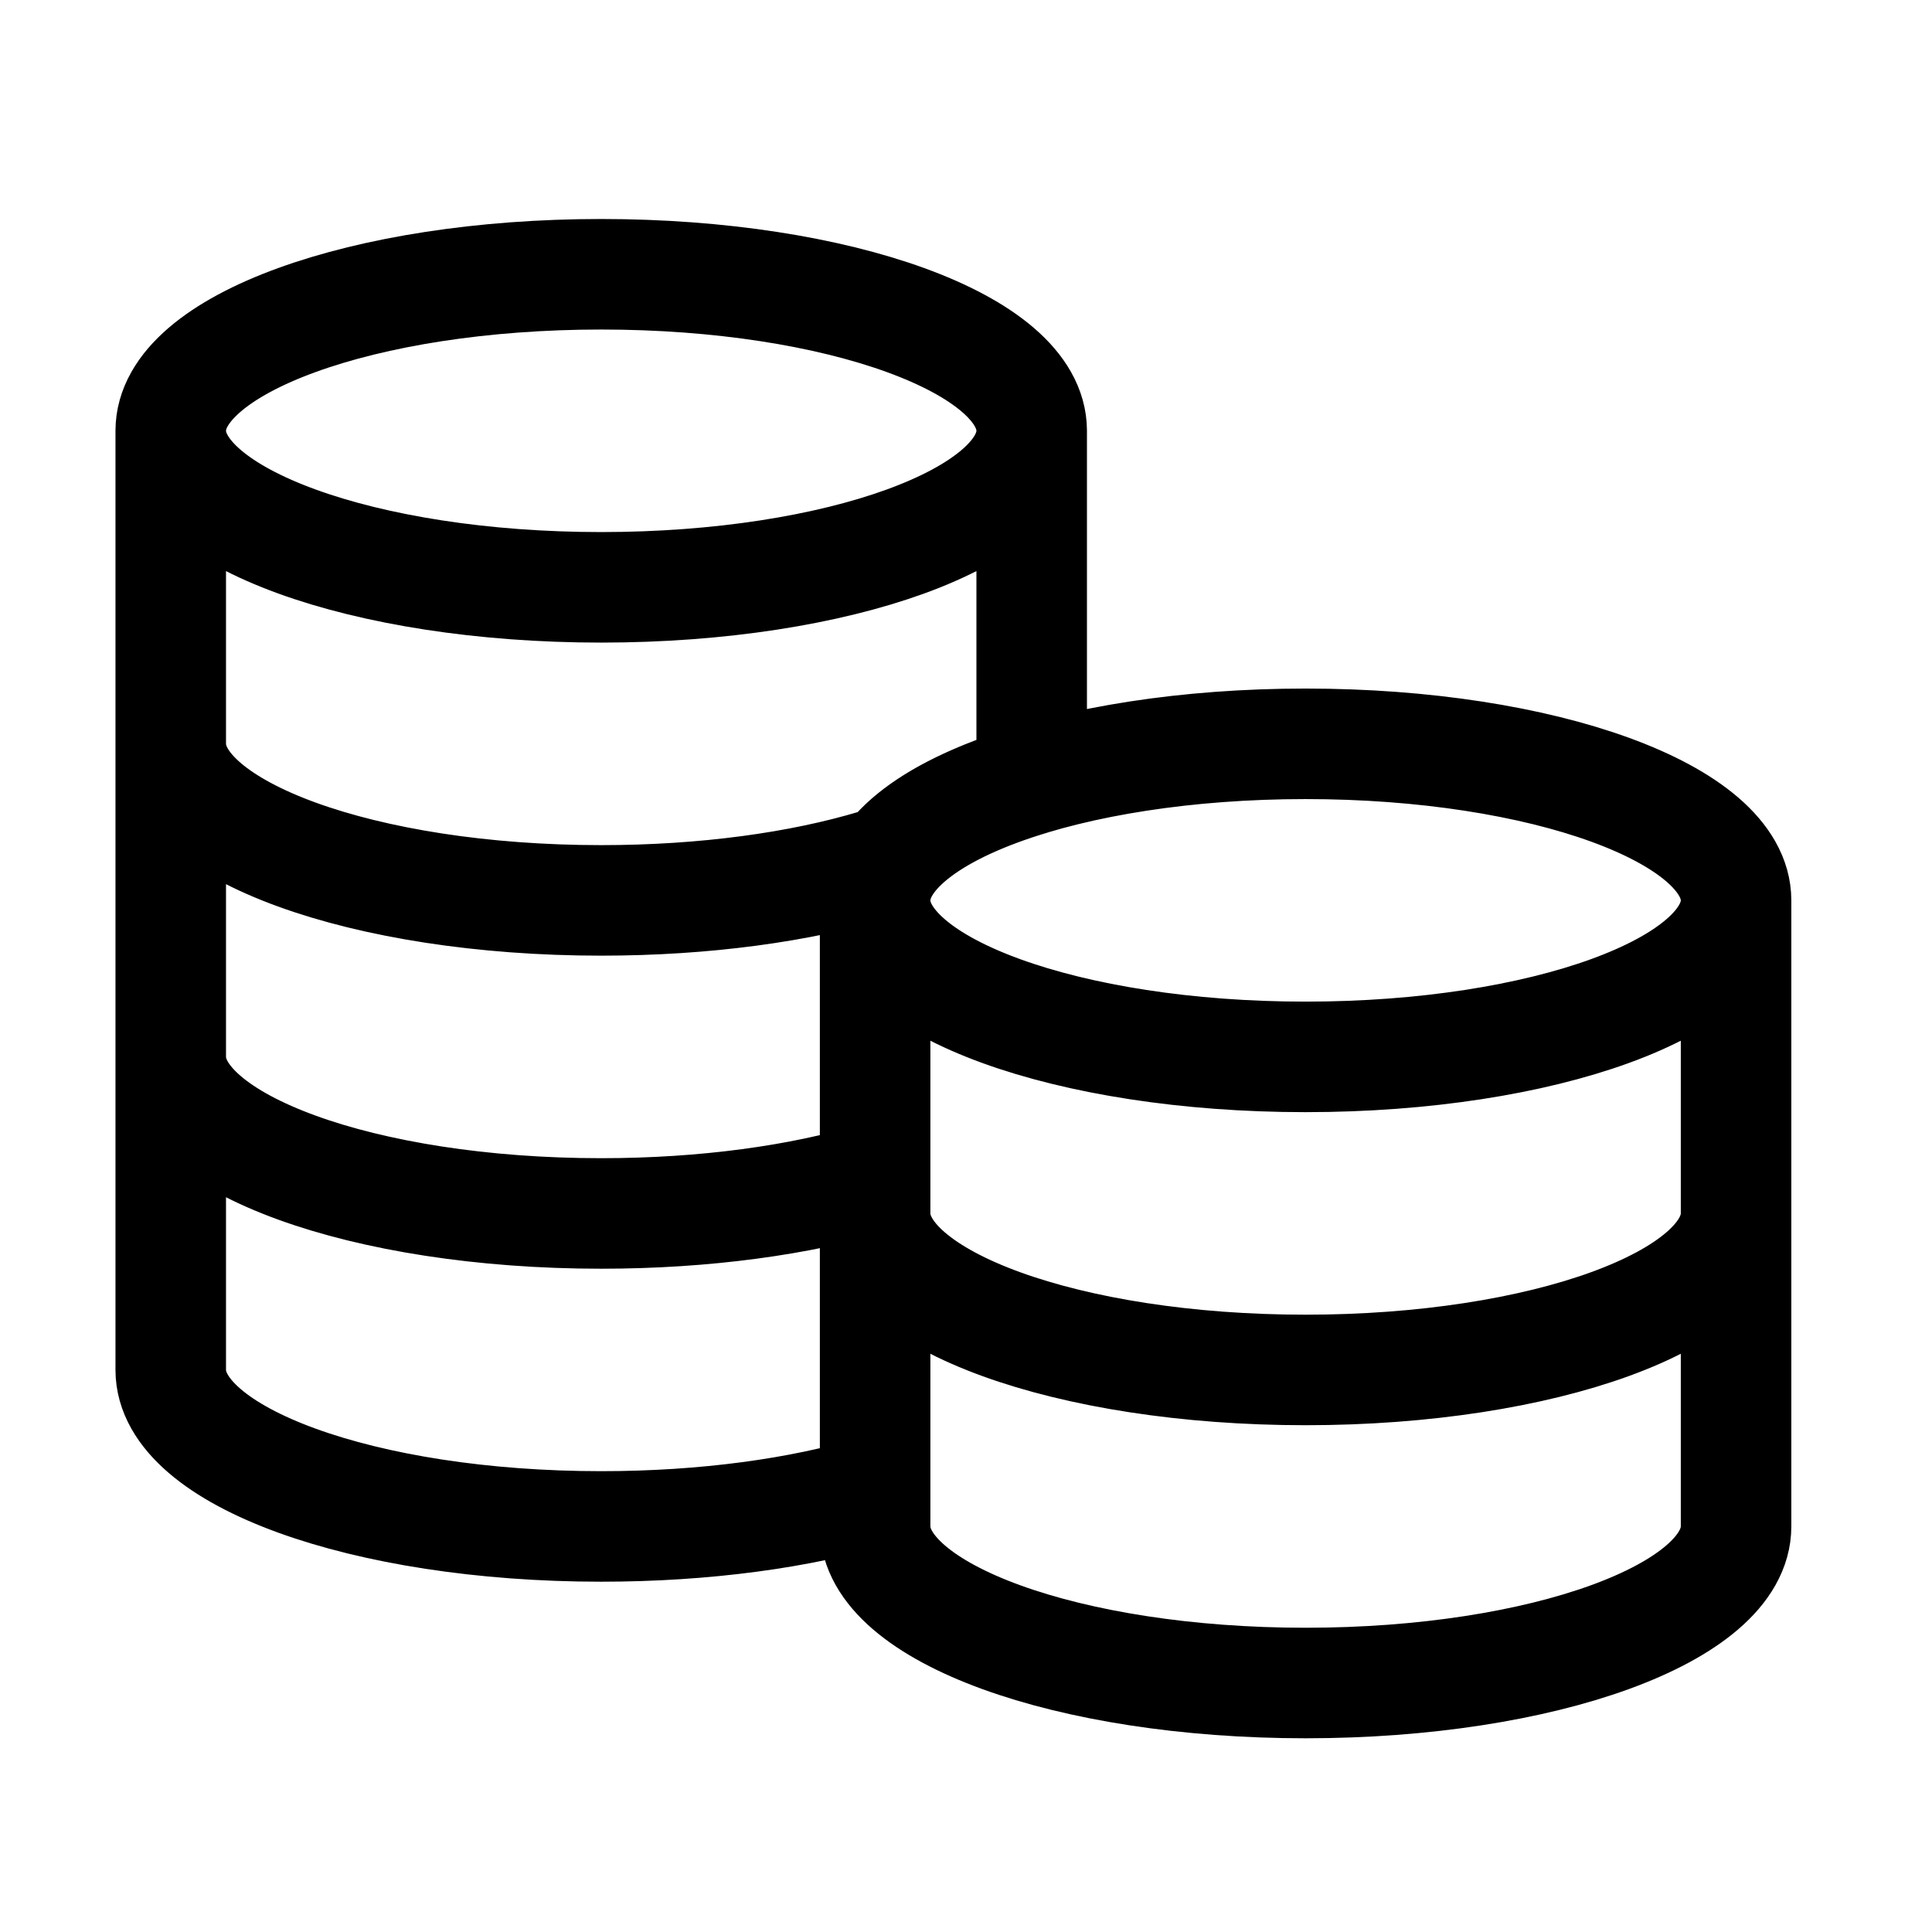
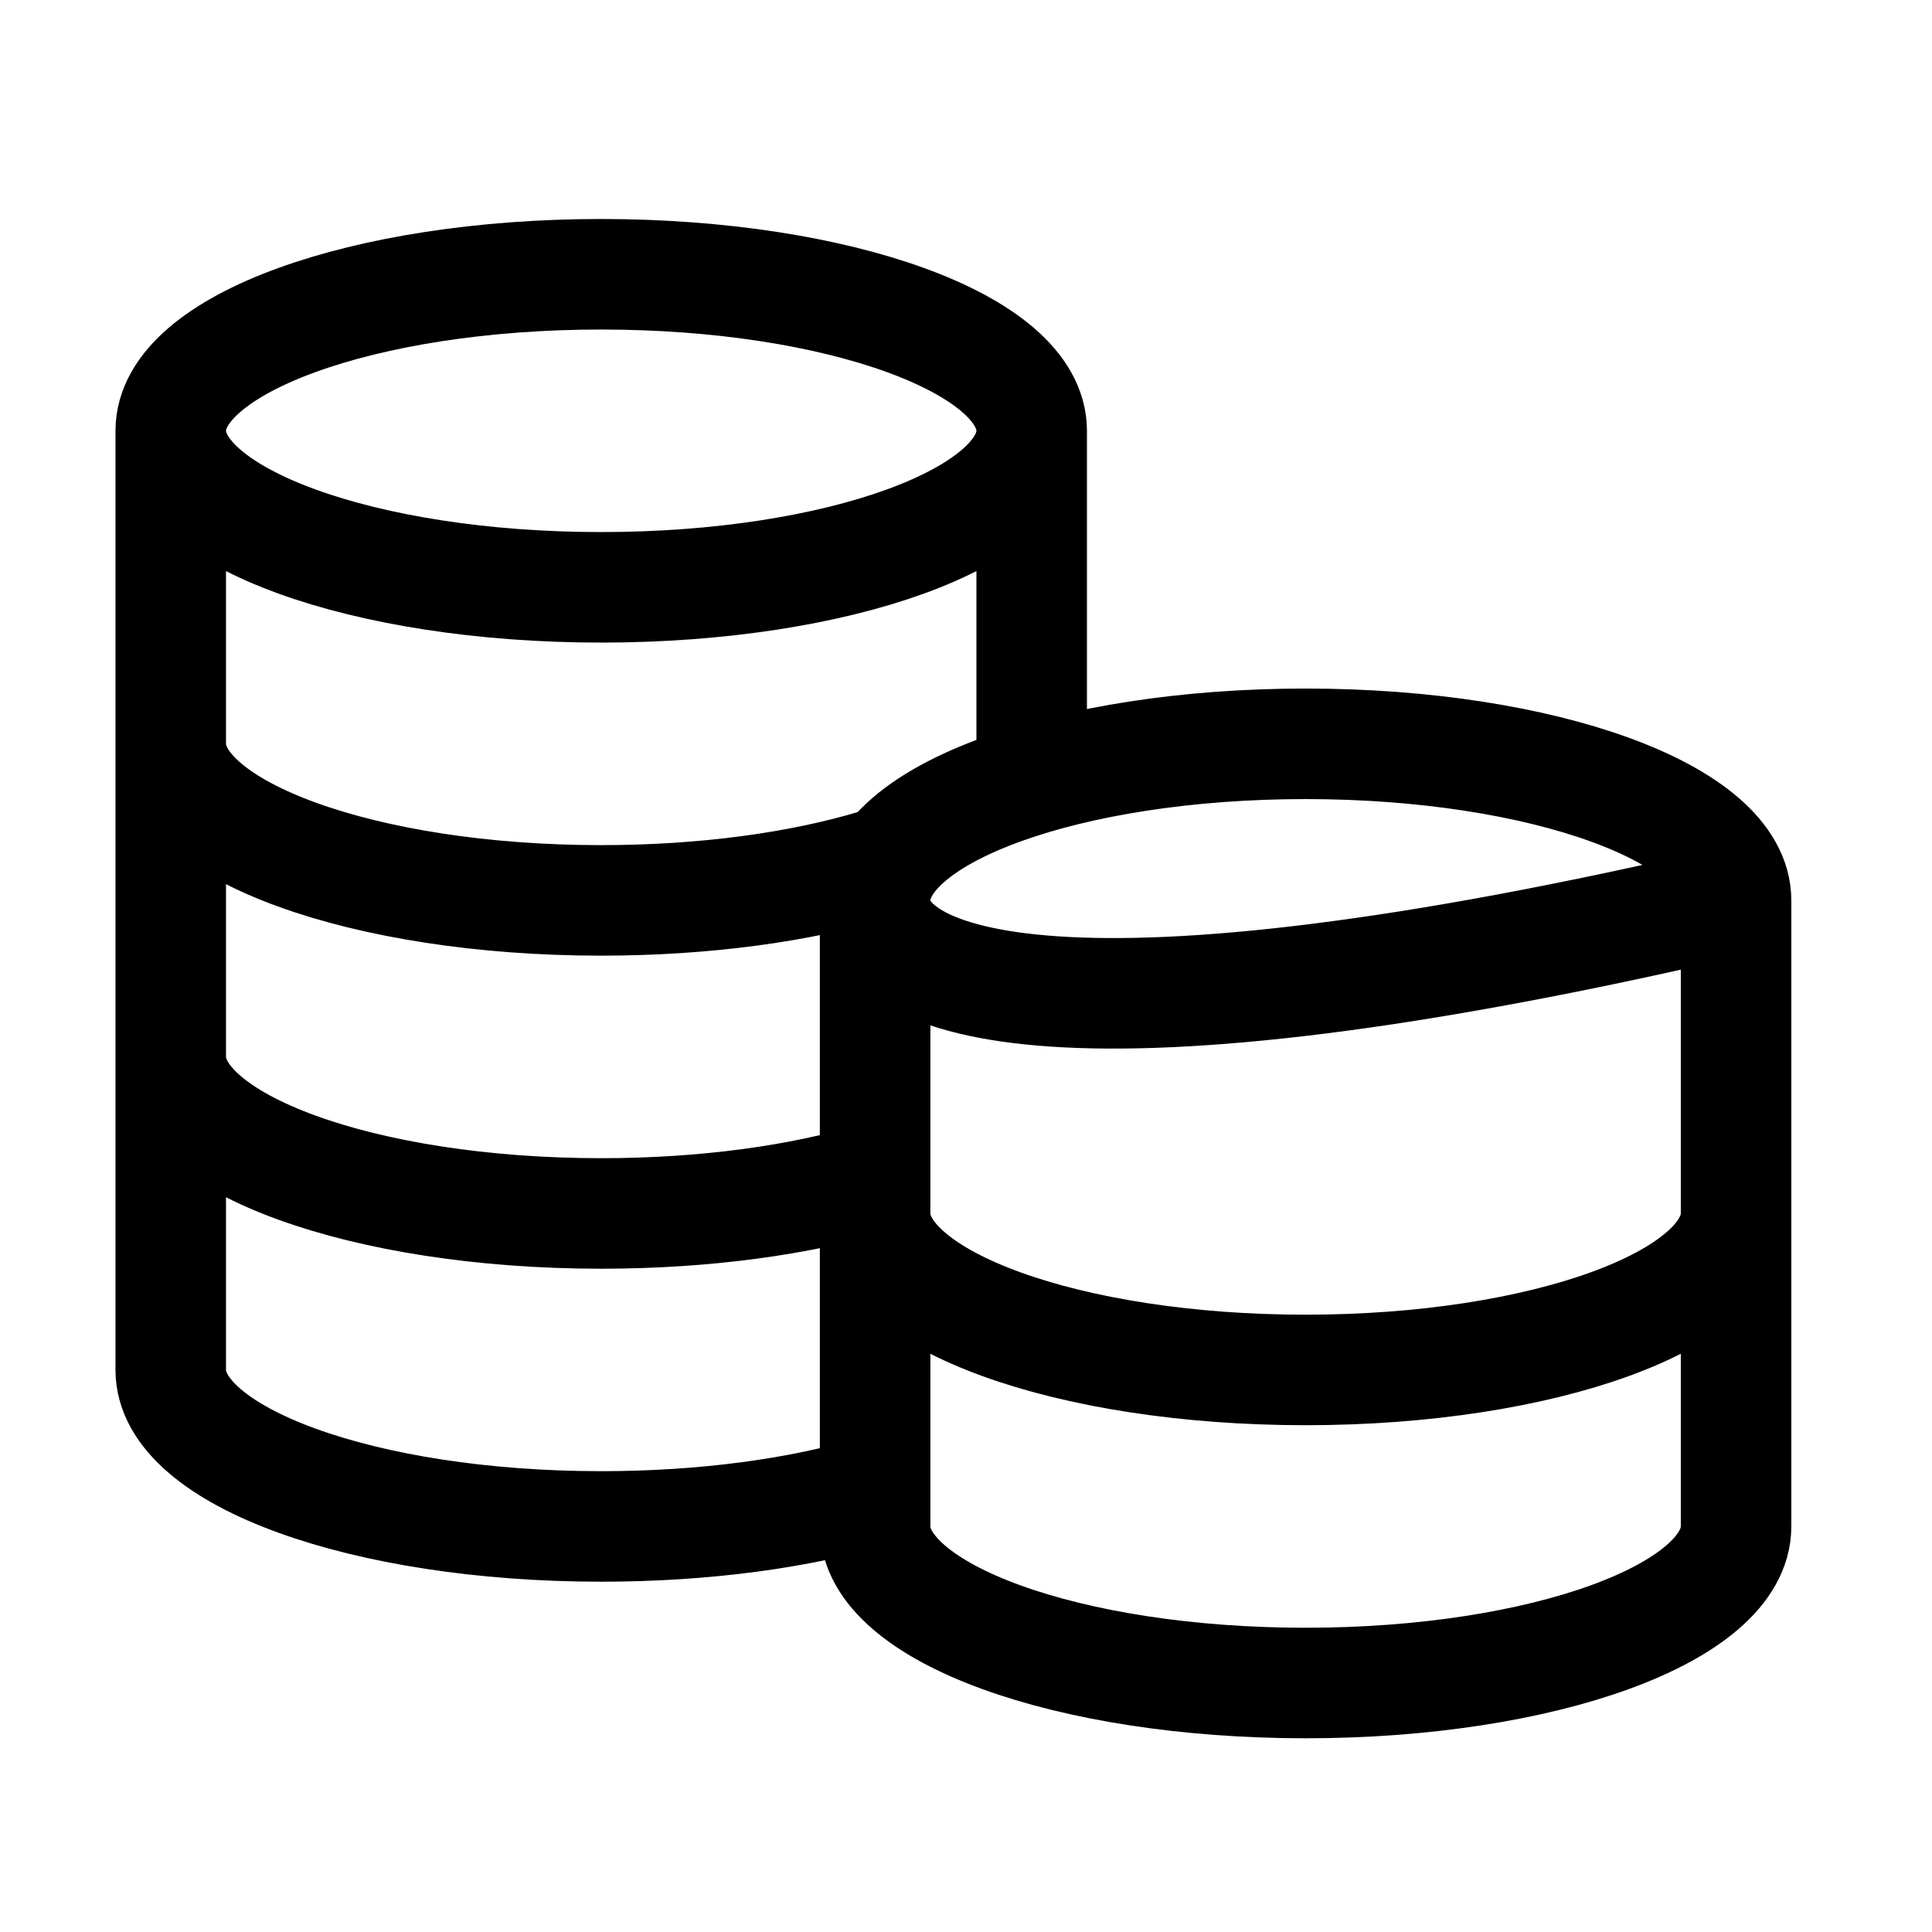
<svg xmlns="http://www.w3.org/2000/svg" width="24" height="24" viewBox="0 0 24 24" fill="none">
-   <path d="M12.816 5.351C12.816 6.425 10.421 7.296 7.468 7.296C4.515 7.296 2.121 6.425 2.121 5.351M12.816 5.351C12.816 4.277 10.421 3.407 7.468 3.407C4.515 3.407 2.121 4.277 2.121 5.351M12.816 5.351V9.685C11.628 10.041 10.871 10.581 10.871 11.185M2.121 5.351V17.018C2.121 18.092 4.515 18.962 7.468 18.962C8.761 18.962 9.947 18.796 10.871 18.518V11.185M2.121 9.24C2.121 10.314 4.515 11.185 7.468 11.185C8.761 11.185 9.947 11.018 10.871 10.74M2.121 13.129C2.121 14.203 4.515 15.074 7.468 15.074C8.761 15.074 9.947 14.907 10.871 14.629M21.566 11.185C21.566 12.259 19.172 13.129 16.218 13.129C13.265 13.129 10.871 12.259 10.871 11.185M21.566 11.185C21.566 10.111 19.172 9.24 16.218 9.24C13.265 9.24 10.871 10.111 10.871 11.185M21.566 11.185V18.962C21.566 20.036 19.172 20.907 16.218 20.907C13.265 20.907 10.871 20.036 10.871 18.962V11.185M21.566 15.074C21.566 16.148 19.172 17.018 16.218 17.018C13.265 17.018 10.871 16.148 10.871 15.074" stroke="#9DEB47" style="stroke:#9DEB47;stroke:color(display-p3 0.616 0.922 0.278);stroke-opacity:1;" stroke-width="1.373" stroke-linecap="round" stroke-linejoin="round" />
+   <path d="M12.816 5.351C12.816 6.425 10.421 7.296 7.468 7.296C4.515 7.296 2.121 6.425 2.121 5.351M12.816 5.351C12.816 4.277 10.421 3.407 7.468 3.407C4.515 3.407 2.121 4.277 2.121 5.351M12.816 5.351V9.685C11.628 10.041 10.871 10.581 10.871 11.185M2.121 5.351V17.018C2.121 18.092 4.515 18.962 7.468 18.962C8.761 18.962 9.947 18.796 10.871 18.518V11.185M2.121 9.24C2.121 10.314 4.515 11.185 7.468 11.185C8.761 11.185 9.947 11.018 10.871 10.74M2.121 13.129C2.121 14.203 4.515 15.074 7.468 15.074C8.761 15.074 9.947 14.907 10.871 14.629M21.566 11.185C13.265 13.129 10.871 12.259 10.871 11.185M21.566 11.185C21.566 10.111 19.172 9.24 16.218 9.24C13.265 9.24 10.871 10.111 10.871 11.185M21.566 11.185V18.962C21.566 20.036 19.172 20.907 16.218 20.907C13.265 20.907 10.871 20.036 10.871 18.962V11.185M21.566 15.074C21.566 16.148 19.172 17.018 16.218 17.018C13.265 17.018 10.871 16.148 10.871 15.074" stroke="#9DEB47" style="stroke:#9DEB47;stroke:color(display-p3 0.616 0.922 0.278);stroke-opacity:1;" stroke-width="1.373" stroke-linecap="round" stroke-linejoin="round" />
</svg>